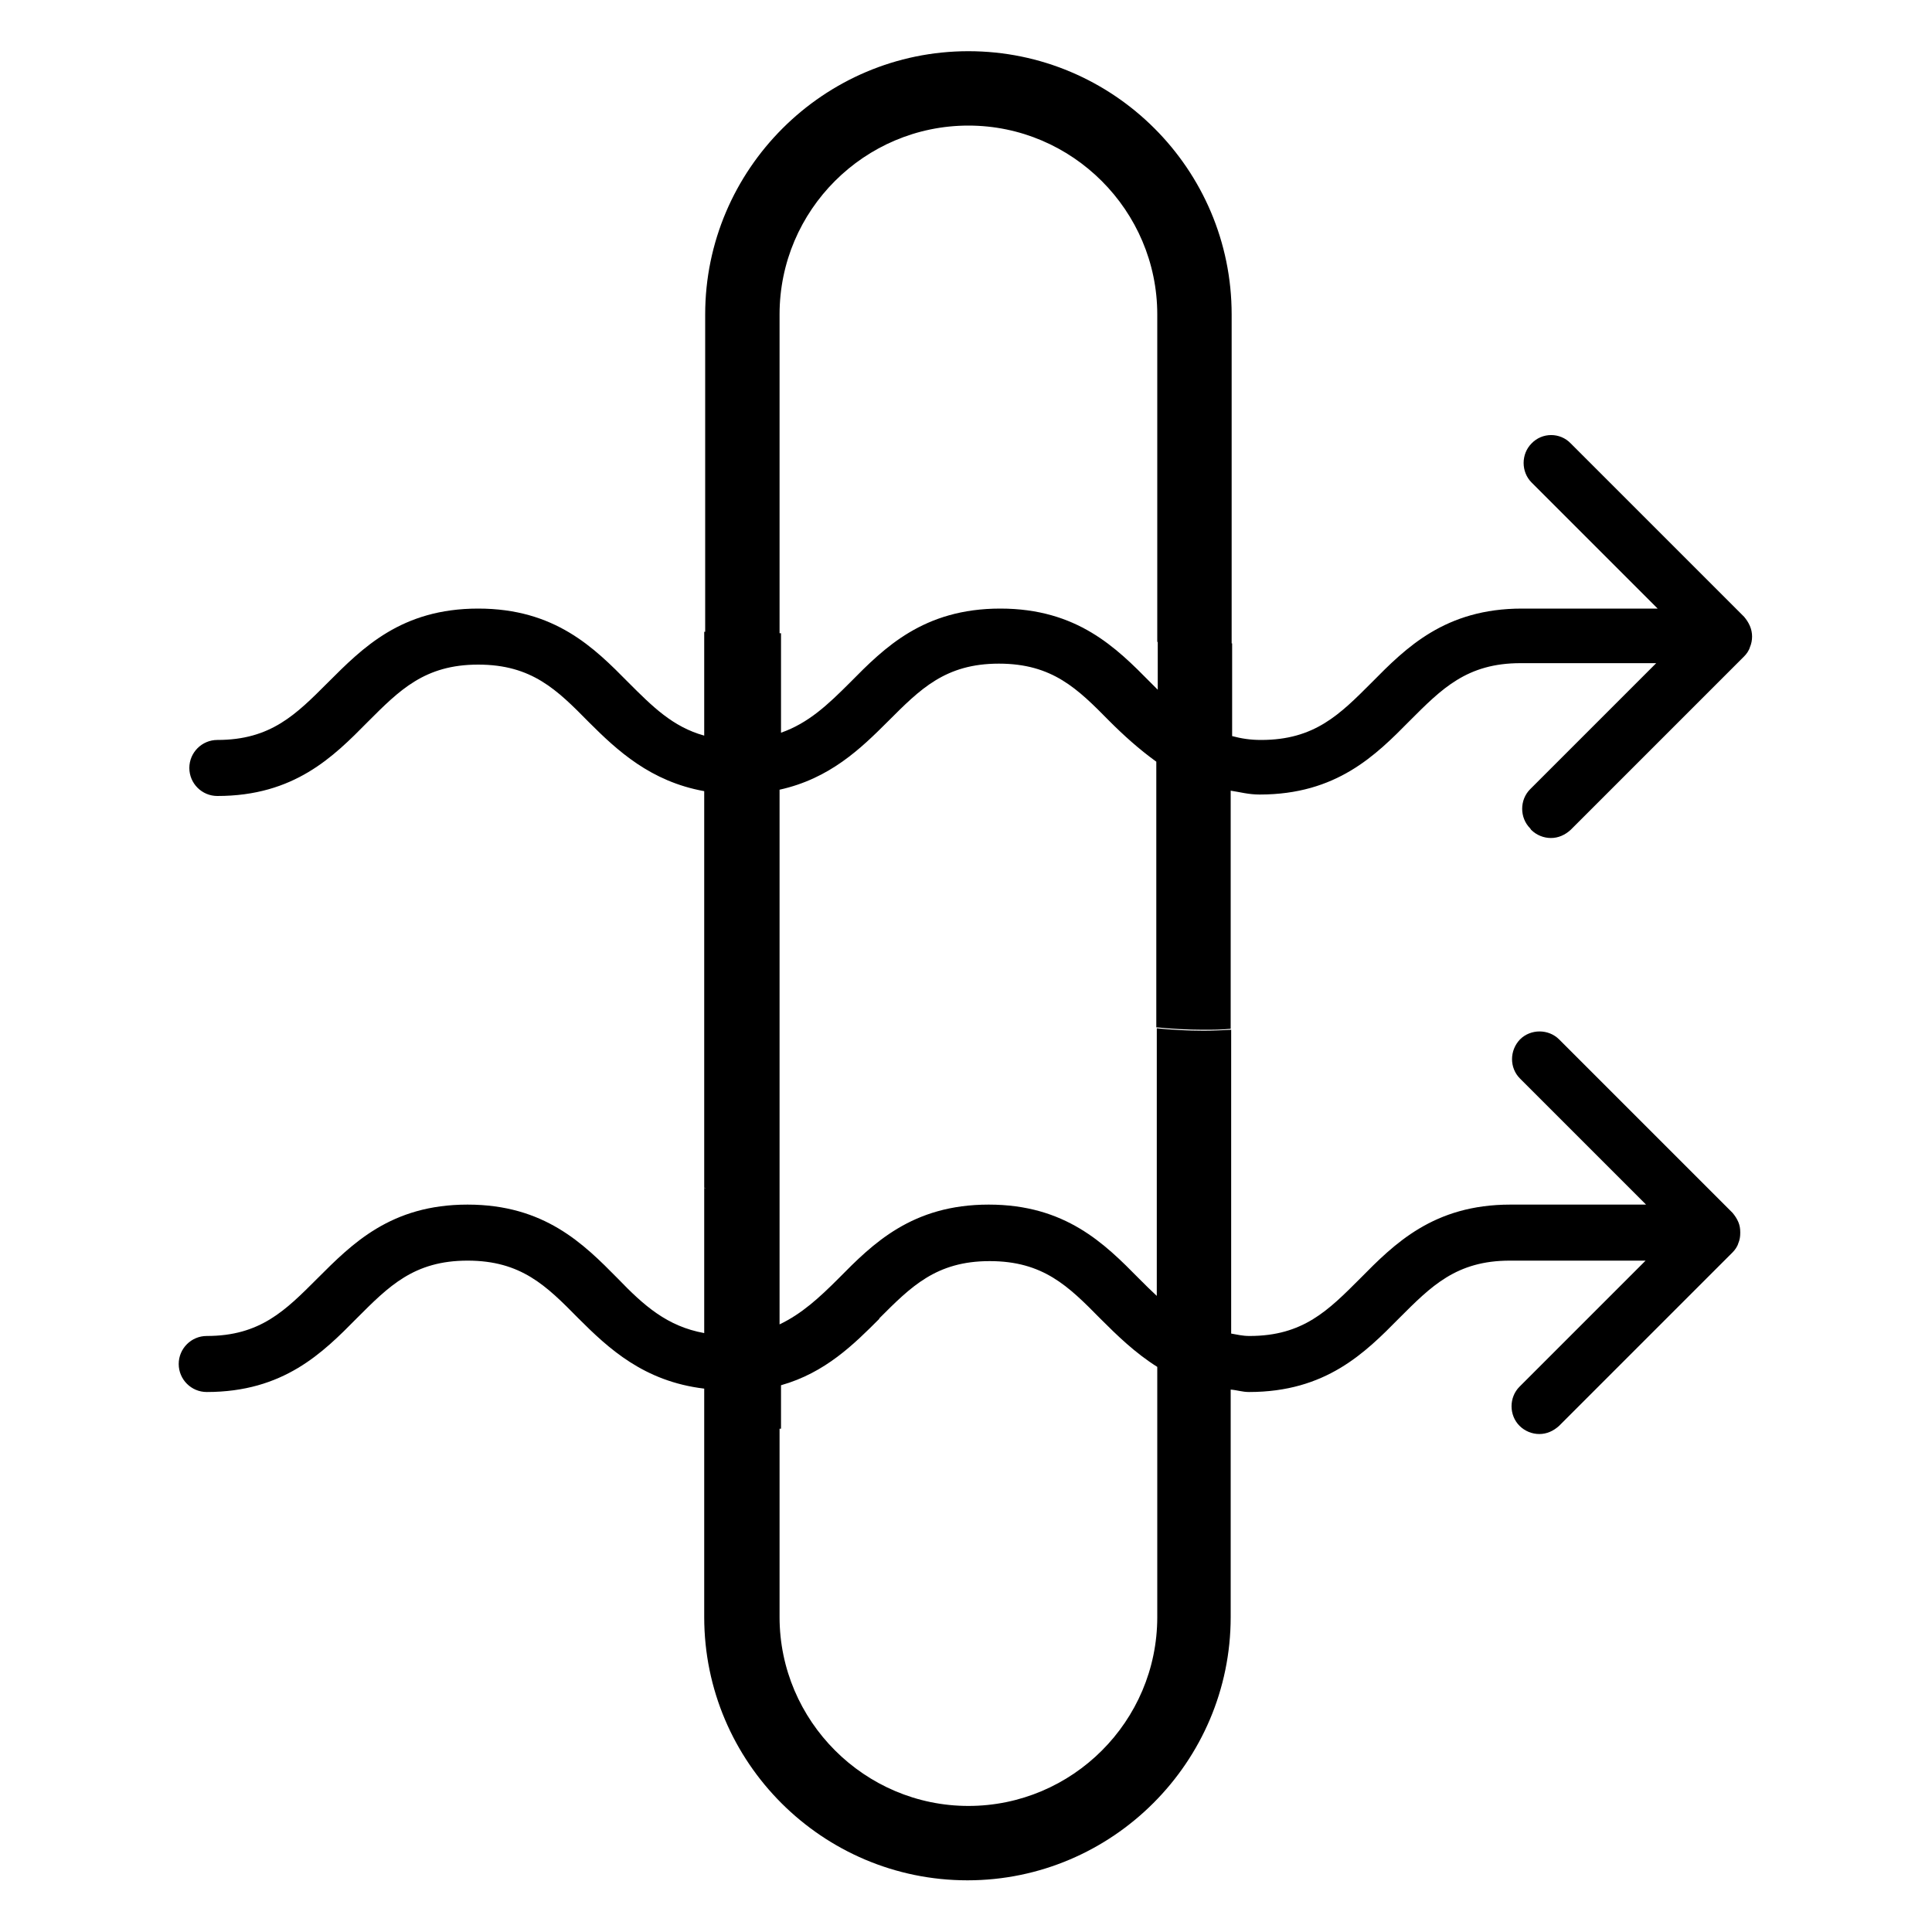
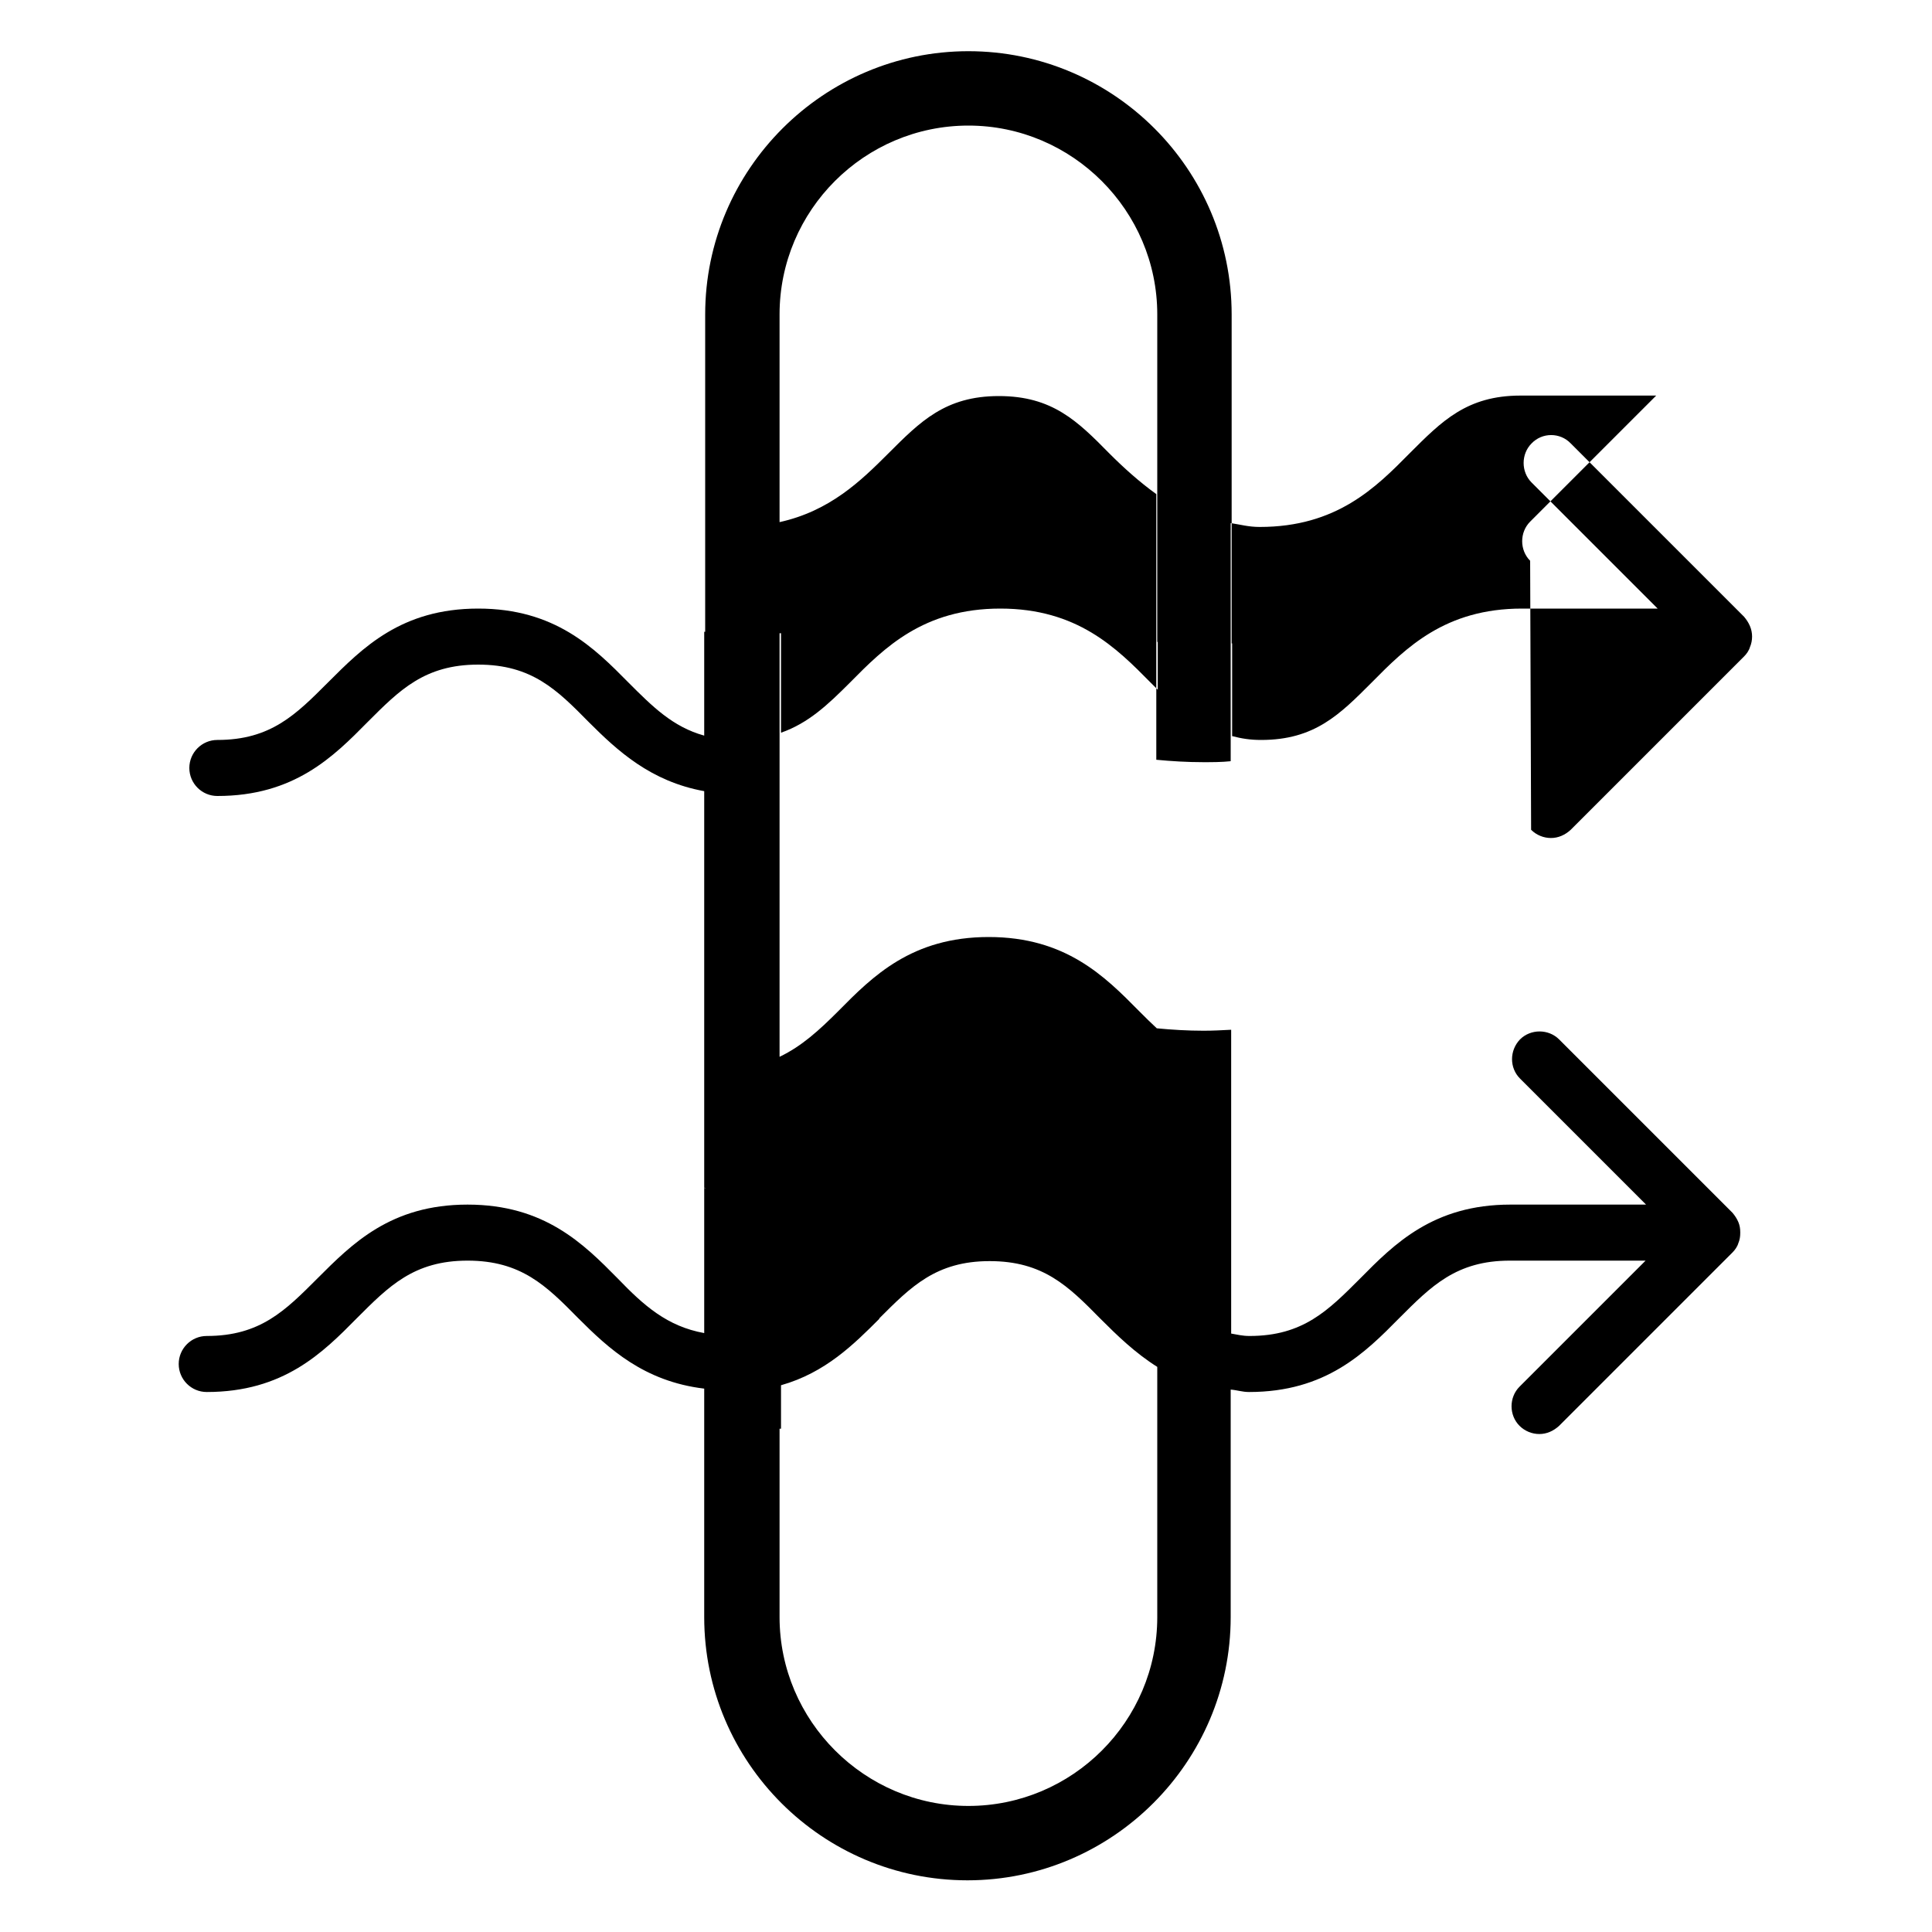
<svg xmlns="http://www.w3.org/2000/svg" id="Layer_1" viewBox="0 0 40 40">
-   <path d="M31.7,17.18c.11.11.26.17.41.17s.29-.06.41-.17l3.59-3.59c.05-.05.1-.12.12-.19.06-.14.06-.3,0-.44-.03-.07-.07-.13-.12-.19l-3.59-3.59c-.22-.23-.59-.23-.81,0-.22.22-.22.59,0,.81l2.61,2.61h-2.81c-1.59,0-2.4.81-3.11,1.53-.66.66-1.18,1.19-2.29,1.19-.23,0-.41-.03-.6-.08v-1.92c-.19.01-.38.02-.57.02-.33,0-.66-.02-.97-.05v.99c-.05-.05-.1-.1-.15-.15-.71-.72-1.52-1.53-3.11-1.53s-2.4.81-3.11,1.53c-.46.46-.86.84-1.43,1.04v-2.06h-.03v-2.38h0v-1.85h0v-2.37c0-2.16,1.76-3.91,3.91-3.91s3.91,1.76,3.91,3.91v6.78c.31.03.64.05.97.05.19,0,.38,0,.57-.02v-6.81c0-3.01-2.45-5.45-5.45-5.45s-5.45,2.45-5.45,5.45v1.76h0v4.81h-.02s0,2.15,0,2.15c-.65-.18-1.07-.6-1.57-1.1-.71-.72-1.52-1.53-3.11-1.53s-2.39.81-3.11,1.53c-.66.66-1.18,1.19-2.29,1.19-.32,0-.58.26-.58.58s.26.58.58.58c1.59,0,2.4-.81,3.11-1.53.66-.66,1.18-1.19,2.29-1.19s1.63.52,2.29,1.19c.59.59,1.28,1.23,2.39,1.43v1.27s0,.29,0,.29v6.65s.02,0,.03.01h0s-.02,0-.03-.01v1.67h0v1.34c-.77-.14-1.25-.57-1.79-1.13-.71-.72-1.52-1.53-3.11-1.53s-2.39.81-3.11,1.53c-.66.66-1.18,1.19-2.29,1.19-.32,0-.58.26-.58.58s.26.58.58.58c1.59,0,2.4-.81,3.11-1.53.66-.66,1.18-1.19,2.29-1.19s1.63.52,2.29,1.19c.63.63,1.36,1.31,2.61,1.46v4.73c0,3.01,2.45,5.45,5.45,5.45s5.45-2.45,5.45-5.45v-2.25h0v-1.59c-.09,0-.19,0-.28,0,.09,0,.19,0,.28,0v-.87c.13.01.24.05.38.05,1.59,0,2.4-.81,3.11-1.53.66-.66,1.18-1.19,2.29-1.19h2.81l-2.61,2.61c-.22.22-.22.59,0,.81.11.11.26.17.41.17s.29-.06.41-.17l3.59-3.59c.05-.05.1-.12.12-.19.03-.07.04-.14.04-.21,0,0,0,0,0-.01s0,0,0-.01c0-.07-.01-.14-.04-.21-.03-.07-.07-.13-.12-.19l-3.59-3.59c-.22-.22-.59-.22-.81,0-.22.23-.22.59,0,.81l2.61,2.61h-2.81c-1.59,0-2.4.81-3.11,1.53-.66.66-1.18,1.19-2.29,1.19-.15,0-.26-.03-.38-.05v-6.29c-.19.01-.38.02-.57.02-.33,0-.66-.02-.97-.05v5.54c-.12-.11-.24-.23-.37-.36-.71-.72-1.52-1.53-3.11-1.53s-2.4.81-3.11,1.53c-.4.4-.76.73-1.22.95v-11.07c1.04-.23,1.68-.85,2.25-1.42.66-.66,1.18-1.19,2.29-1.19s1.63.52,2.29,1.19c.29.29.61.58.97.84v5.5c.31.03.64.05.97.05.19,0,.38,0,.57-.02v-4.93c.2.03.37.08.6.08,1.59,0,2.4-.81,3.11-1.53.66-.66,1.18-1.19,2.29-1.19h2.81l-2.61,2.61c-.22.22-.22.59,0,.81ZM18.2,27.3c.66-.66,1.18-1.19,2.29-1.19s1.63.52,2.29,1.19c.35.35.72.71,1.18,1v1.31h0v1.6h0v2.27c0,2.16-1.76,3.91-3.91,3.91s-3.91-1.76-3.91-3.91v-3.9h.03v-.9c.92-.26,1.51-.85,2.04-1.38Z" />
+   <path d="M31.7,17.18c.11.11.26.17.41.17s.29-.06.41-.17l3.59-3.59c.05-.05.1-.12.12-.19.06-.14.06-.3,0-.44-.03-.07-.07-.13-.12-.19l-3.59-3.59c-.22-.23-.59-.23-.81,0-.22.22-.22.59,0,.81l2.61,2.61h-2.81c-1.59,0-2.4.81-3.11,1.53-.66.66-1.18,1.19-2.29,1.19-.23,0-.41-.03-.6-.08v-1.92c-.19.01-.38.02-.57.02-.33,0-.66-.02-.97-.05v.99c-.05-.05-.1-.1-.15-.15-.71-.72-1.52-1.53-3.11-1.53s-2.4.81-3.11,1.53c-.46.46-.86.84-1.43,1.04v-2.06h-.03v-2.38h0v-1.85h0v-2.37c0-2.16,1.76-3.91,3.91-3.91s3.91,1.76,3.91,3.91v6.78c.31.03.64.05.97.05.19,0,.38,0,.57-.02v-6.81c0-3.01-2.45-5.45-5.45-5.45s-5.45,2.45-5.45,5.45v1.76h0v4.81h-.02s0,2.15,0,2.15c-.65-.18-1.07-.6-1.57-1.1-.71-.72-1.52-1.53-3.11-1.53s-2.39.81-3.11,1.53c-.66.66-1.18,1.19-2.29,1.19-.32,0-.58.26-.58.58s.26.58.58.58c1.59,0,2.4-.81,3.11-1.53.66-.66,1.18-1.19,2.29-1.19s1.63.52,2.29,1.19c.59.59,1.28,1.23,2.39,1.43v1.27s0,.29,0,.29v6.65s.02,0,.03.01h0s-.02,0-.03-.01v1.67h0v1.34c-.77-.14-1.25-.57-1.79-1.13-.71-.72-1.52-1.53-3.11-1.53s-2.39.81-3.11,1.53c-.66.66-1.18,1.19-2.29,1.19-.32,0-.58.26-.58.58s.26.58.58.58c1.59,0,2.4-.81,3.11-1.53.66-.66,1.18-1.19,2.29-1.19s1.63.52,2.29,1.19c.63.63,1.36,1.31,2.61,1.46v4.73c0,3.01,2.45,5.45,5.45,5.45s5.45-2.45,5.45-5.45v-2.25h0v-1.59c-.09,0-.19,0-.28,0,.09,0,.19,0,.28,0v-.87c.13.01.24.05.38.05,1.59,0,2.4-.81,3.11-1.53.66-.66,1.18-1.19,2.29-1.19h2.81l-2.61,2.61c-.22.22-.22.59,0,.81.11.11.26.17.41.17s.29-.06.41-.17l3.59-3.59c.05-.05.1-.12.12-.19.03-.07.04-.14.04-.21,0,0,0,0,0-.01s0,0,0-.01c0-.07-.01-.14-.04-.21-.03-.07-.07-.13-.12-.19l-3.59-3.59c-.22-.22-.59-.22-.81,0-.22.23-.22.59,0,.81l2.61,2.61h-2.81c-1.59,0-2.4.81-3.11,1.53-.66.66-1.18,1.19-2.29,1.19-.15,0-.26-.03-.38-.05v-6.29c-.19.01-.38.02-.57.02-.33,0-.66-.02-.97-.05c-.12-.11-.24-.23-.37-.36-.71-.72-1.52-1.53-3.11-1.53s-2.4.81-3.11,1.53c-.4.4-.76.73-1.22.95v-11.07c1.04-.23,1.68-.85,2.25-1.42.66-.66,1.18-1.19,2.29-1.19s1.63.52,2.29,1.19c.29.29.61.58.97.84v5.5c.31.03.64.05.97.05.19,0,.38,0,.57-.02v-4.93c.2.03.37.08.6.08,1.59,0,2.4-.81,3.11-1.53.66-.66,1.18-1.19,2.29-1.19h2.81l-2.61,2.61c-.22.22-.22.59,0,.81ZM18.2,27.3c.66-.66,1.18-1.19,2.29-1.19s1.63.52,2.29,1.19c.35.35.72.71,1.18,1v1.31h0v1.6h0v2.27c0,2.16-1.76,3.91-3.91,3.91s-3.91-1.76-3.91-3.91v-3.9h.03v-.9c.92-.26,1.51-.85,2.04-1.38Z" />
</svg>